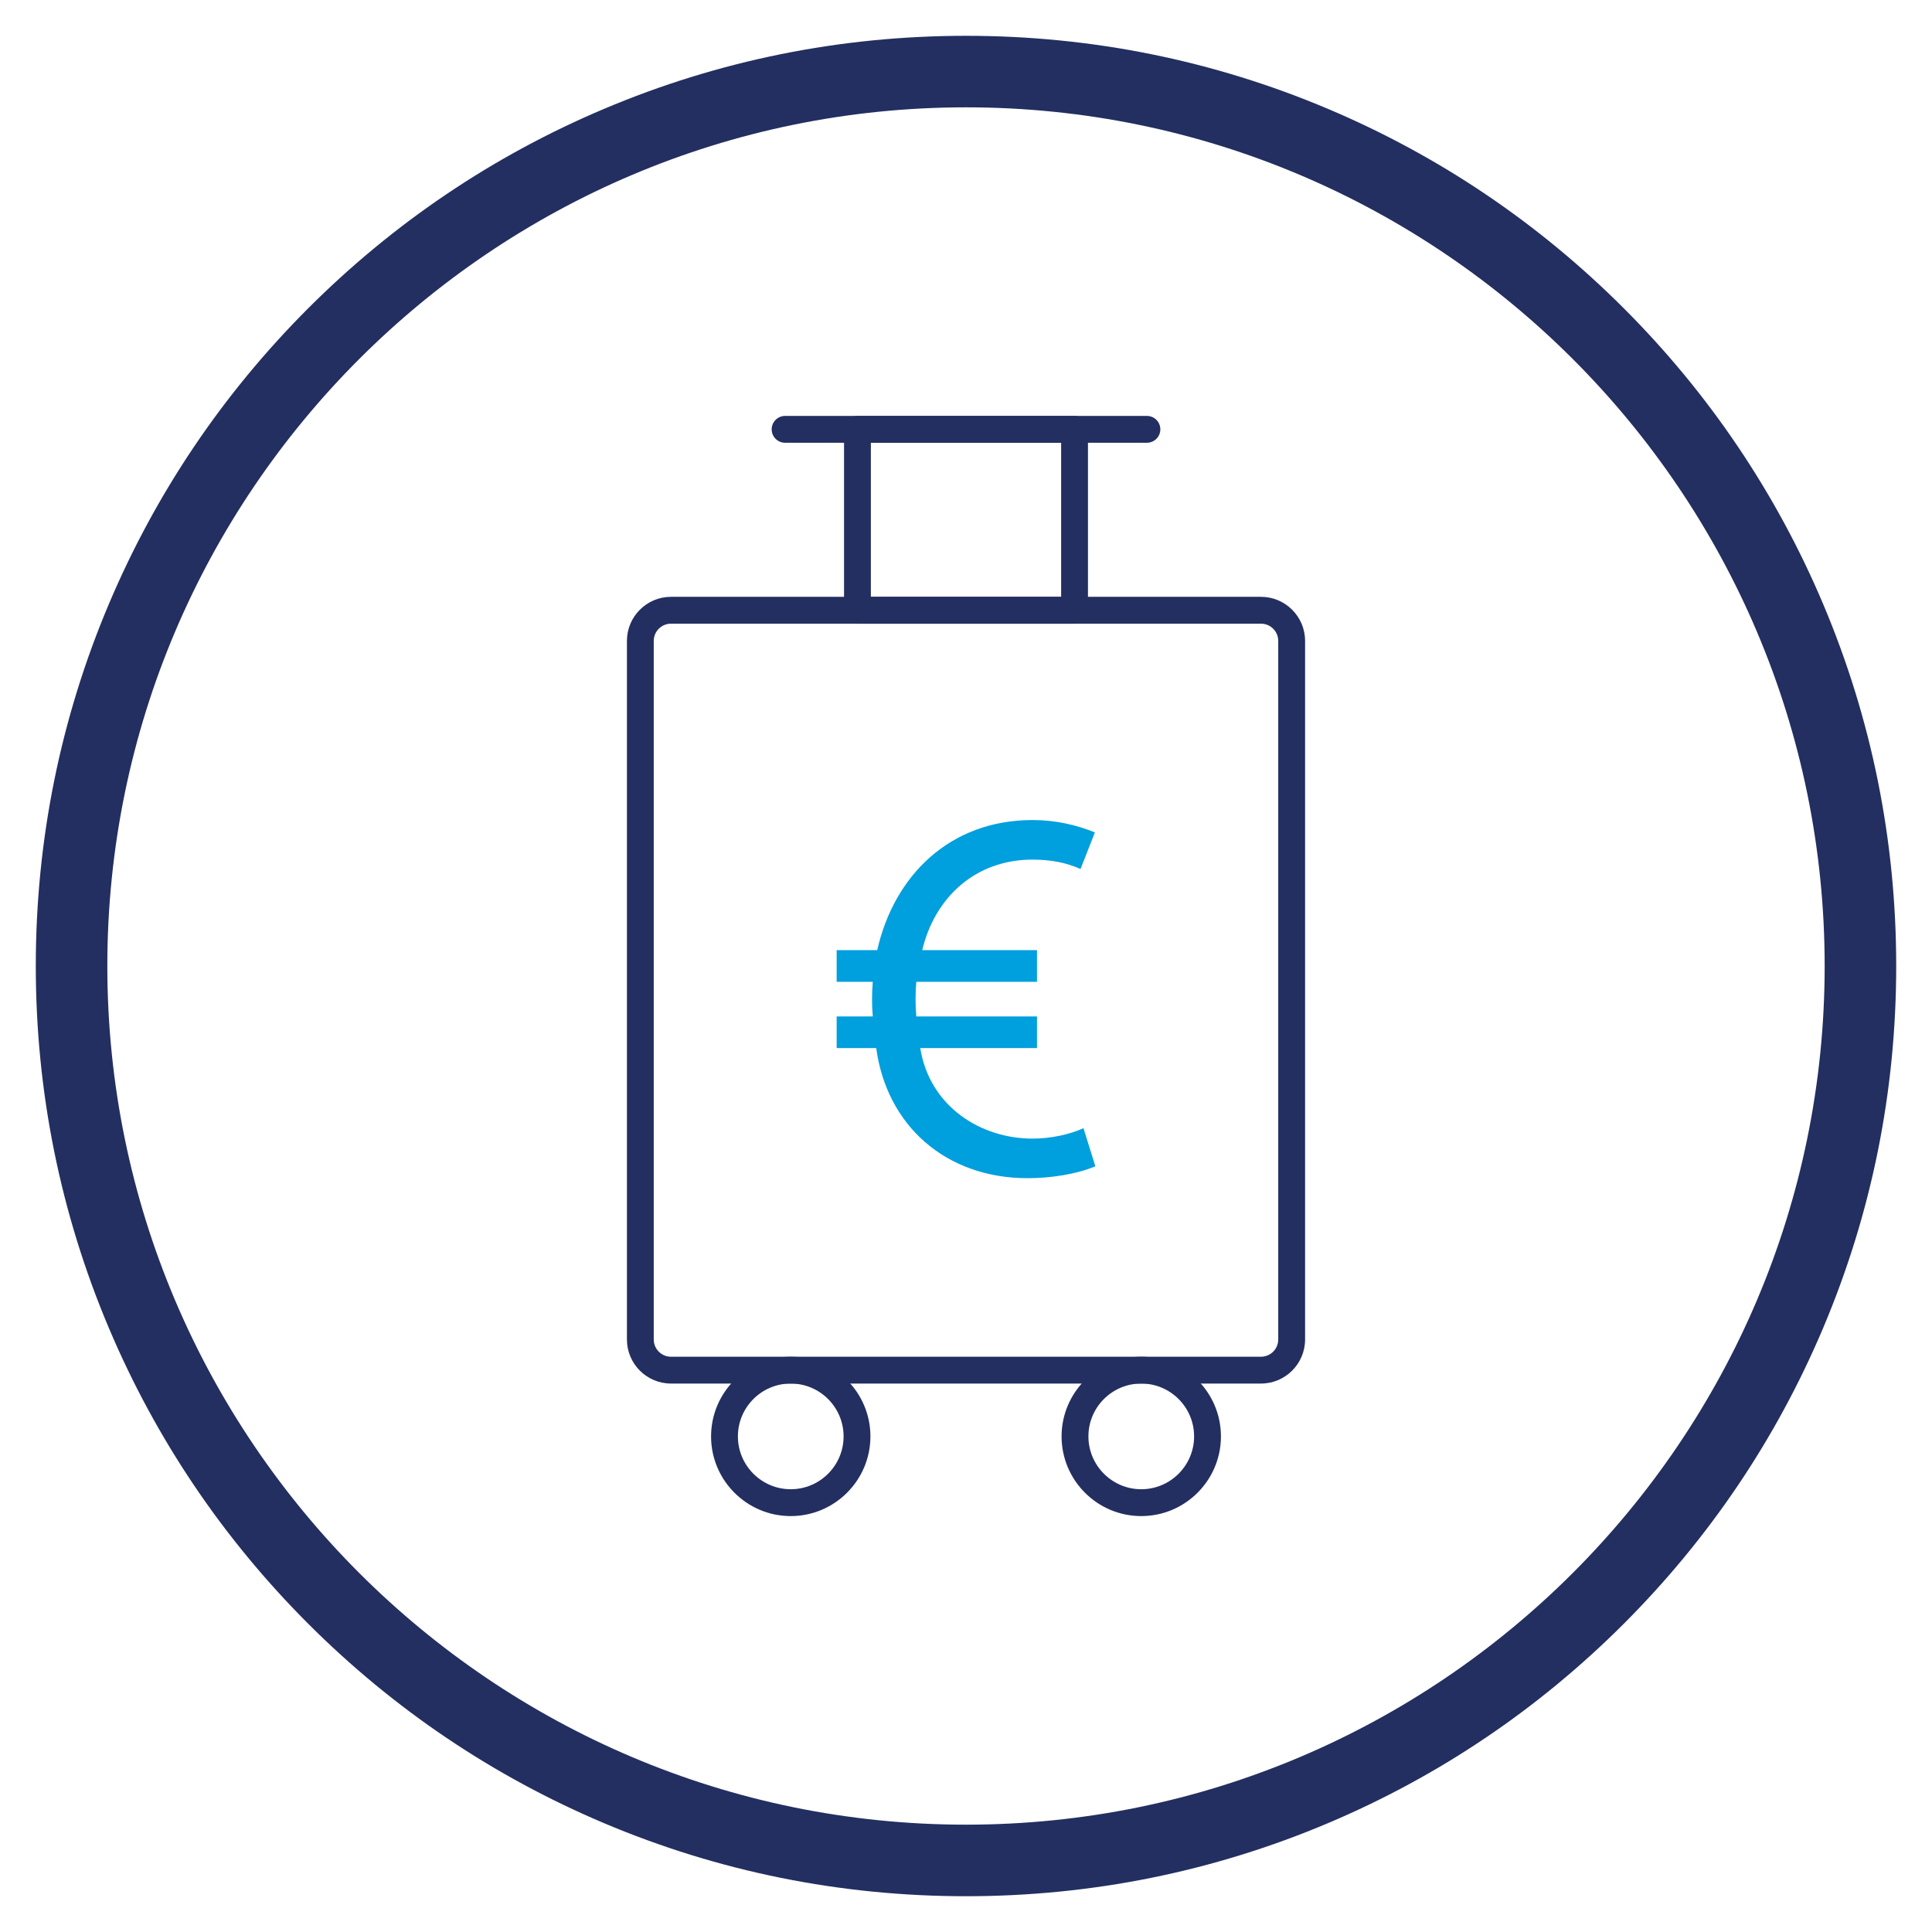
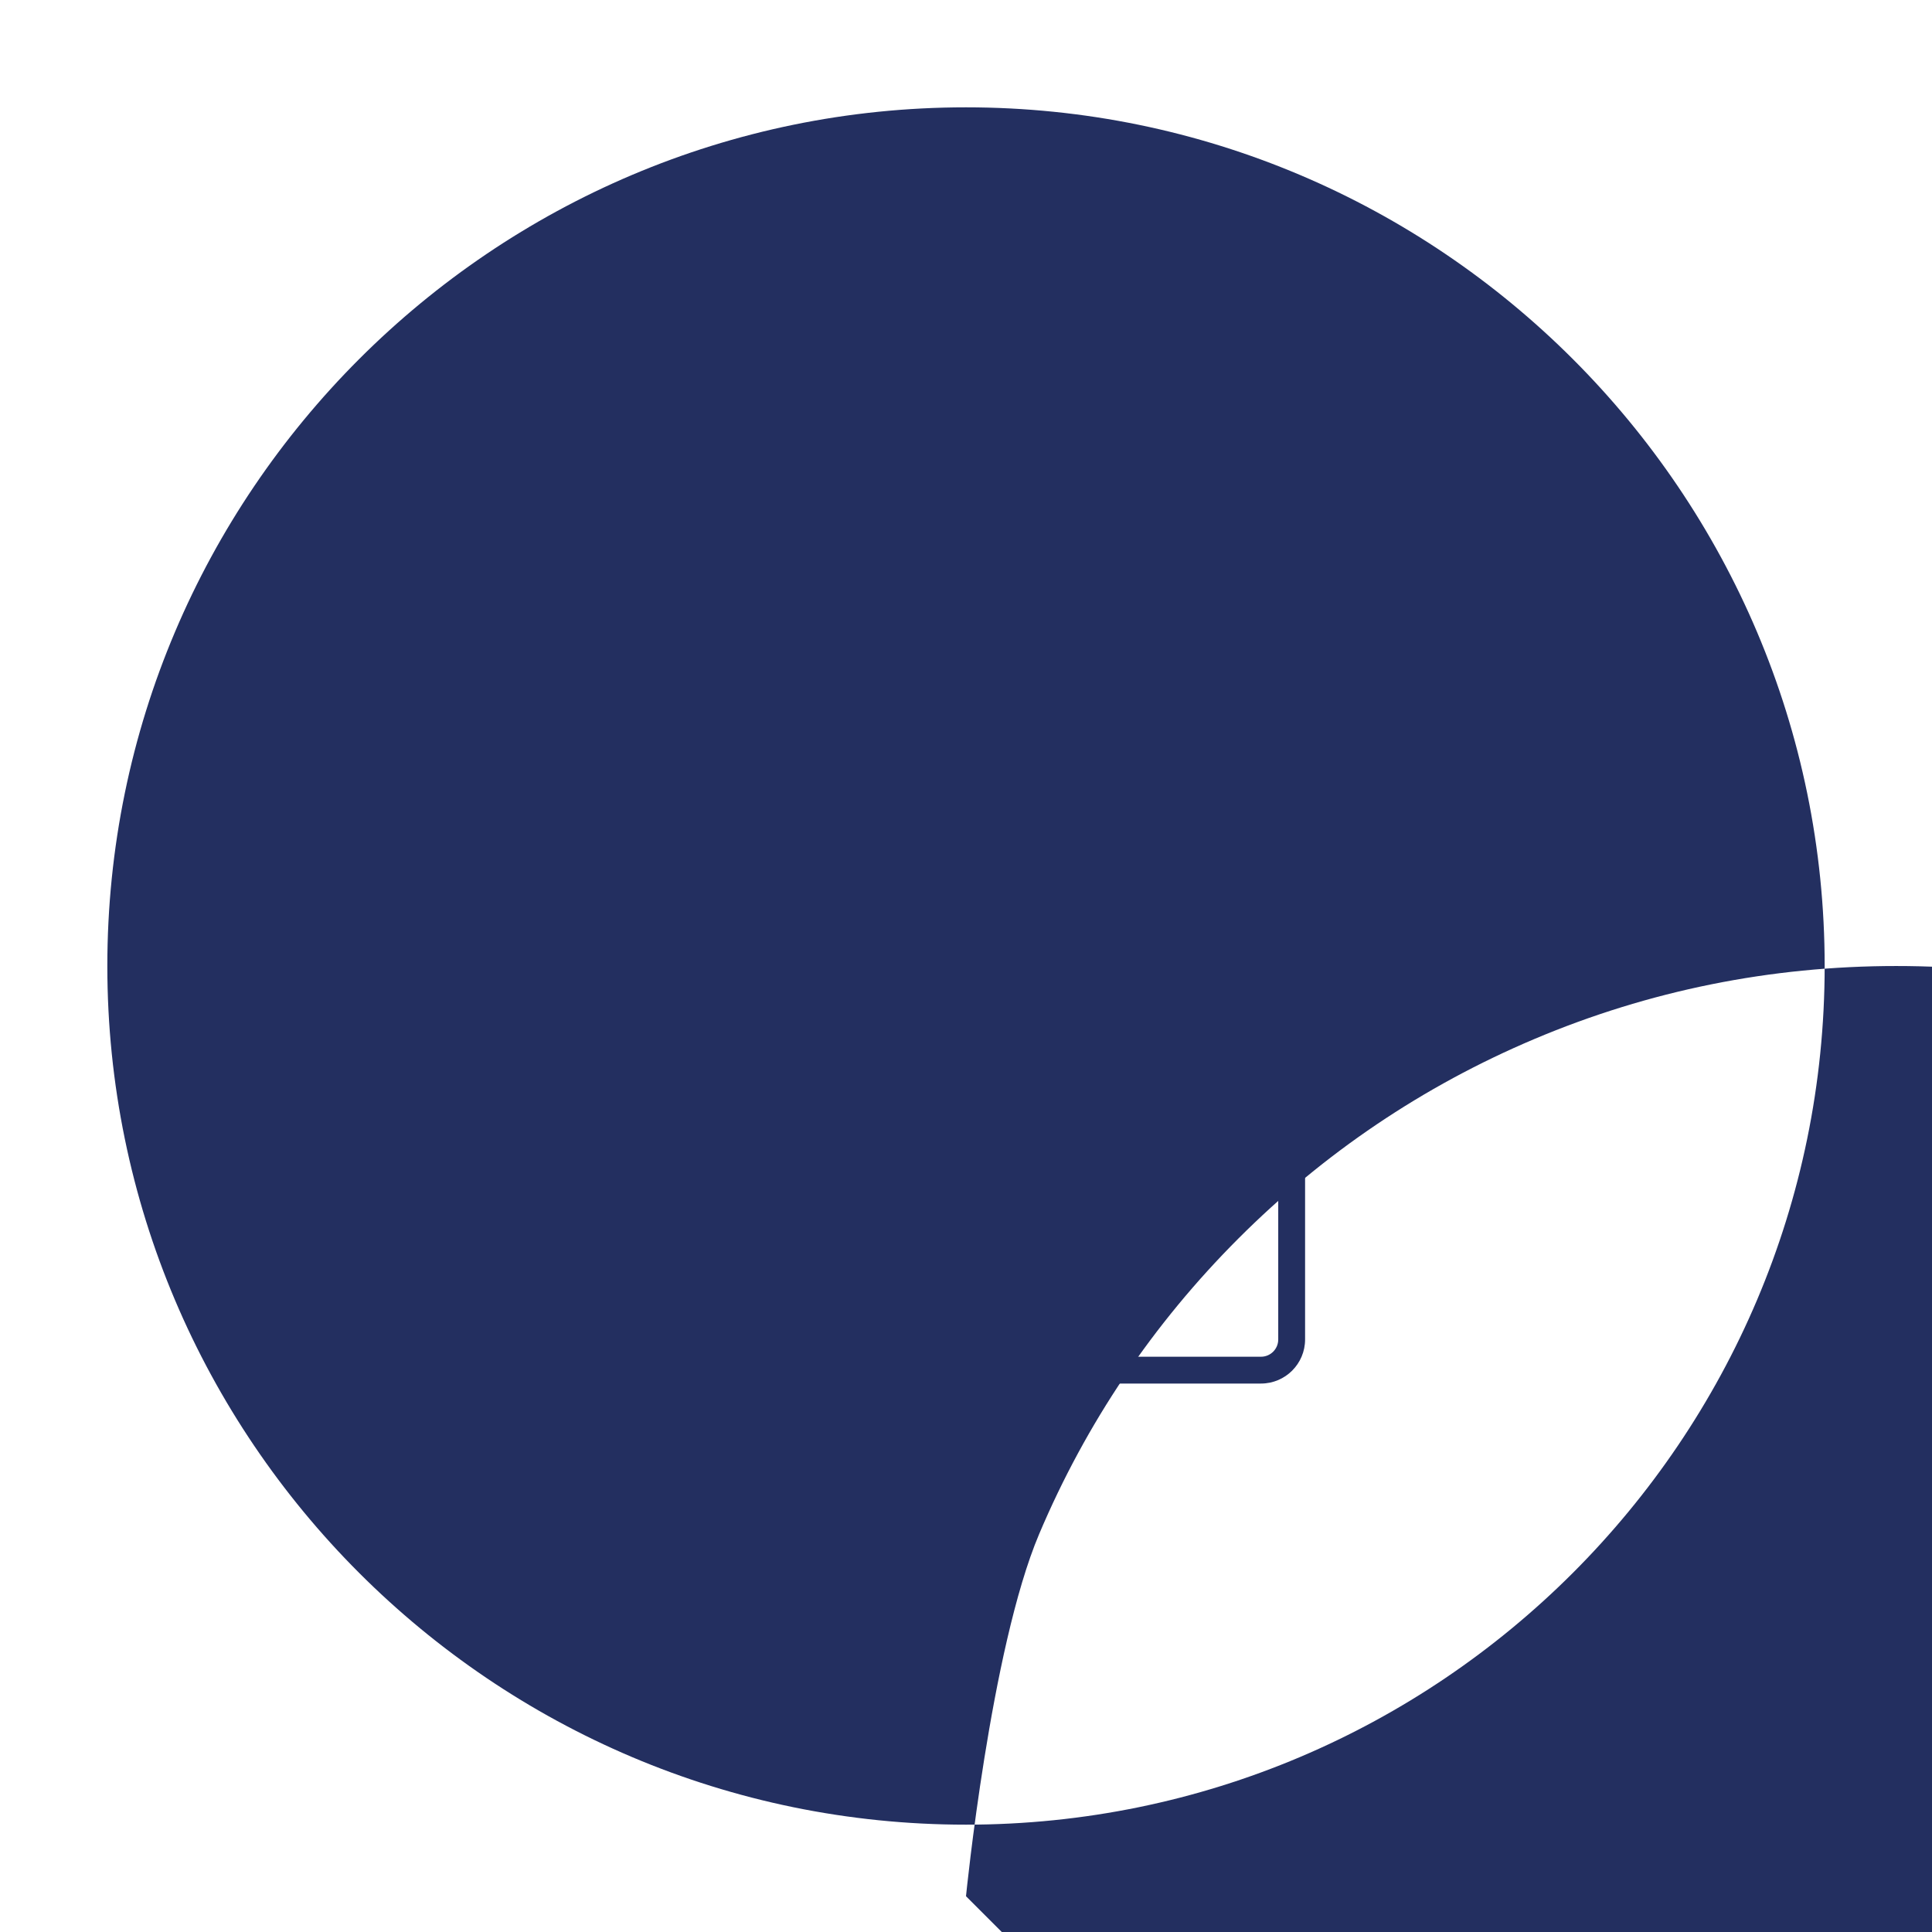
<svg xmlns="http://www.w3.org/2000/svg" id="Ebene_1" data-name="Ebene 1" viewBox="0 0 1080 1080">
  <g>
    <g id="g3498">
      <g id="g3500">
        <g id="g3502">
          <g id="g3508">
            <g id="path3510">
              <path d="M704.92,773.41h-329.83c-13.58,0-24.63-11.05-24.63-24.63v-390.52c0-13.58,11.05-24.63,24.63-24.63h329.83c13.58,0,24.63,11.05,24.63,24.63v390.52c0,13.58-11.05,24.63-24.63,24.63ZM375.08,348.64c-5.31,0-9.63,4.32-9.63,9.63v390.52c0,5.31,4.32,9.63,9.63,9.63h329.83c5.31,0,9.63-4.32,9.63-9.63v-390.52c0-5.31-4.32-9.63-9.63-9.63h-329.83Z" fill="#232f60" />
            </g>
          </g>
          <g id="path3512">
-             <path d="M600.68,348.64h-121.36c-4.14,0-7.5-3.36-7.5-7.5v-101.14c0-4.14,3.36-7.5,7.5-7.5h121.36c4.14,0,7.5,3.36,7.5,7.5v101.14c0,4.14-3.36,7.5-7.5,7.5ZM486.82,333.64h106.36v-86.14h-106.36v86.14Z" fill="#232f60" />
-           </g>
+             </g>
          <g id="g3514">
            <g id="path3516">
-               <path d="M641.14,247.5h-202.27c-4.14,0-7.5-3.36-7.5-7.5s3.36-7.5,7.5-7.5h202.27c4.14,0,7.5,3.36,7.5,7.5s-3.36,7.5-7.5,7.5Z" fill="#232f60" />
-             </g>
+               </g>
          </g>
        </g>
      </g>
    </g>
    <g>
-       <path d="M442.03,847.5c-24.56,0-44.54-19.98-44.54-44.54s19.98-44.54,44.54-44.54,44.54,19.98,44.54,44.54-19.98,44.54-44.54,44.54ZM442.03,773.41c-16.29,0-29.54,13.25-29.54,29.54s13.25,29.54,29.54,29.54,29.54-13.25,29.54-29.54-13.25-29.54-29.54-29.54Z" fill="#232f60" />
-       <path d="M637.97,847.5c-24.56,0-44.54-19.98-44.54-44.54s19.98-44.54,44.54-44.54,44.54,19.98,44.54,44.54-19.98,44.54-44.54,44.54ZM637.97,773.41c-16.29,0-29.54,13.25-29.54,29.54s13.25,29.54,29.54,29.54,29.54-13.25,29.54-29.54-13.25-29.54-29.54-29.54Z" fill="#232f60" />
-     </g>
-     <path d="M604.01,485.78c-8.02-3.59-16.59-5.25-26.82-5.25-32.35,0-54.75,21.57-61.66,50.6h64.15v17.7h-67.47c-.55,6.36-.55,13.27,0,19.36h67.47v17.7h-65.26c5.25,32.63,33.74,50.6,62.77,50.6,9.96,0,20.46-2.21,28.48-5.81l6.64,21.29c-10.51,4.42-24.89,6.64-37.88,6.64-45.9,0-78.81-29.59-84.61-72.72h-22.12v-17.7h20.19c-.55-6.08-.55-13,0-19.36h-20.19v-17.7h22.67c9.4-41.48,40.37-72.72,86.83-72.72,13,0,24.61,2.77,34.84,6.91l-8.02,20.46Z" fill="#009fdd" />
+       </g>
  </g>
-   <path d="M540,1060c-70.19,0-138.29-13.75-202.41-40.87-61.92-26.19-117.53-63.68-165.28-111.43-47.75-47.75-85.24-103.36-111.43-165.28-27.12-64.12-40.87-132.22-40.87-202.41s13.75-138.29,40.87-202.41c26.19-61.92,63.68-117.53,111.43-165.28,47.75-47.75,103.36-85.24,165.28-111.43,64.12-27.12,132.22-40.87,202.41-40.87s138.29,13.75,202.41,40.87c61.92,26.19,117.53,63.68,165.28,111.43,47.75,47.75,85.24,103.36,111.43,165.28,27.12,64.12,40.87,132.22,40.87,202.41s-13.75,138.29-40.87,202.41c-26.19,61.92-63.68,117.53-111.43,165.28-47.75,47.75-103.36,85.24-165.28,111.43-64.12,27.12-132.22,40.87-202.41,40.87ZM540,60c-264.67,0-480,215.33-480,480s215.33,480,480,480,480-215.33,480-480S804.67,60,540,60Z" fill="#232f60" />
+   <path d="M540,1060s13.75-138.29,40.87-202.41c26.19-61.92,63.68-117.53,111.43-165.28,47.75-47.75,103.36-85.24,165.28-111.43,64.12-27.12,132.22-40.87,202.41-40.87s138.29,13.75,202.41,40.87c61.92,26.19,117.53,63.68,165.28,111.43,47.75,47.75,85.24,103.36,111.43,165.28,27.12,64.12,40.87,132.22,40.87,202.41s-13.75,138.29-40.87,202.41c-26.19,61.92-63.68,117.53-111.43,165.28-47.75,47.75-103.36,85.24-165.28,111.43-64.12,27.12-132.22,40.87-202.41,40.87ZM540,60c-264.67,0-480,215.33-480,480s215.33,480,480,480,480-215.33,480-480S804.67,60,540,60Z" fill="#232f60" />
</svg>